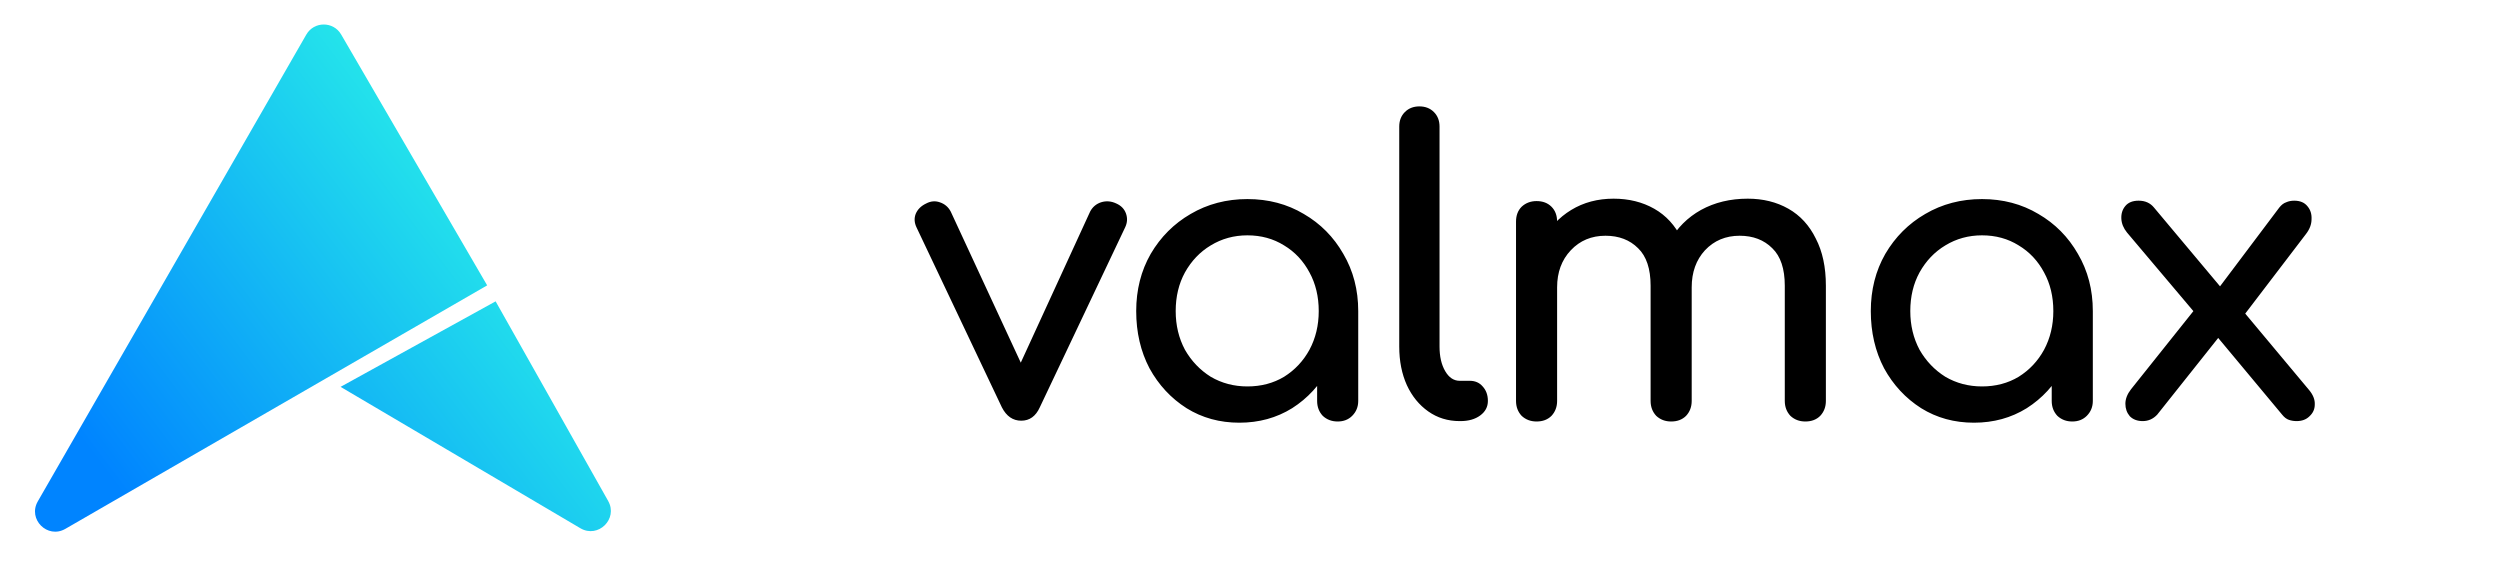
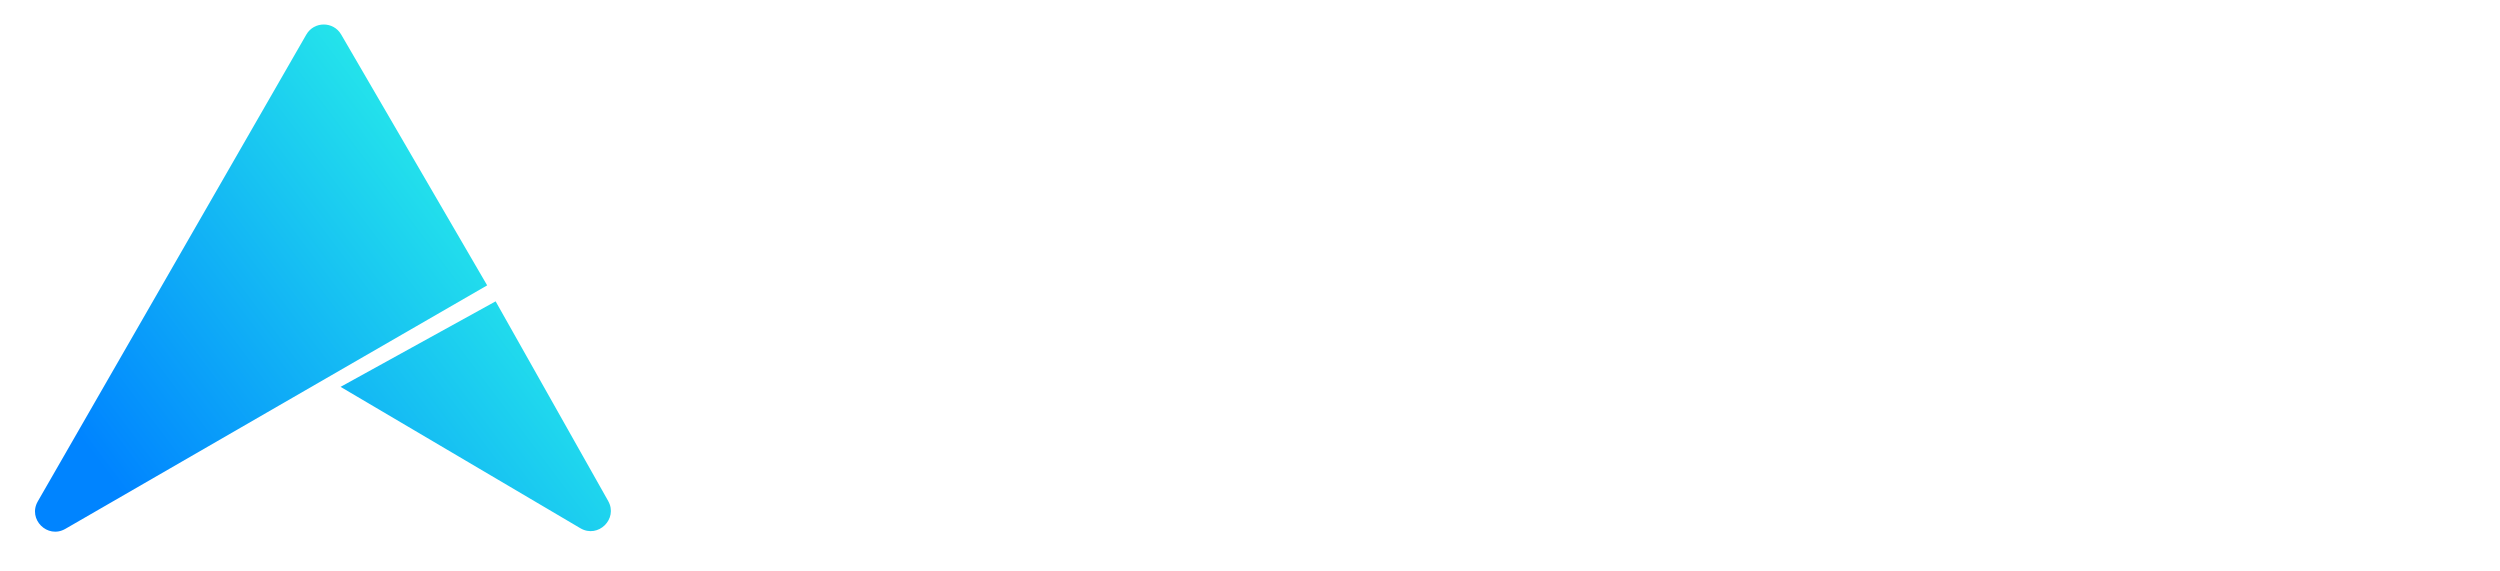
<svg xmlns="http://www.w3.org/2000/svg" width="162" height="37" viewBox="0 0 162 37" fill="none">
-   <path d="M66.176 27.261C65.636 27.261 65.219 26.973 64.923 26.399L59.387 14.727C59.248 14.431 59.231 14.144 59.335 13.866C59.457 13.57 59.683 13.344 60.014 13.187C60.31 13.03 60.606 13.004 60.902 13.109C61.215 13.213 61.45 13.413 61.607 13.709L66.776 24.858H65.523L70.641 13.709C70.798 13.413 71.033 13.213 71.346 13.109C71.677 13.004 72.007 13.03 72.338 13.187C72.651 13.326 72.86 13.544 72.965 13.84C73.069 14.136 73.052 14.431 72.912 14.727L67.377 26.399C67.116 26.973 66.716 27.261 66.176 27.261ZM80.31 27.391C79.04 27.391 77.899 27.078 76.89 26.451C75.88 25.807 75.079 24.945 74.487 23.866C73.913 22.77 73.626 21.534 73.626 20.158C73.626 18.783 73.939 17.547 74.566 16.451C75.21 15.354 76.072 14.492 77.151 13.866C78.248 13.222 79.475 12.9 80.832 12.9C82.19 12.9 83.409 13.222 84.488 13.866C85.567 14.492 86.42 15.354 87.047 16.451C87.691 17.547 88.013 18.783 88.013 20.158H86.995C86.995 21.534 86.699 22.77 86.107 23.866C85.532 24.945 84.74 25.807 83.731 26.451C82.721 27.078 81.581 27.391 80.31 27.391ZM80.832 25.041C81.72 25.041 82.512 24.832 83.209 24.415C83.905 23.979 84.453 23.396 84.853 22.665C85.254 21.916 85.454 21.081 85.454 20.158C85.454 19.218 85.254 18.383 84.853 17.652C84.453 16.903 83.905 16.32 83.209 15.902C82.512 15.467 81.72 15.25 80.832 15.25C79.962 15.25 79.17 15.467 78.456 15.902C77.76 16.32 77.203 16.903 76.785 17.652C76.385 18.383 76.185 19.218 76.185 20.158C76.185 21.081 76.385 21.916 76.785 22.665C77.203 23.396 77.76 23.979 78.456 24.415C79.17 24.832 79.962 25.041 80.832 25.041ZM86.681 27.313C86.298 27.313 85.976 27.191 85.715 26.947C85.471 26.686 85.35 26.364 85.35 25.981V21.986L85.846 19.218L88.013 20.158V25.981C88.013 26.364 87.882 26.686 87.621 26.947C87.377 27.191 87.064 27.313 86.681 27.313ZM94.588 27.287C93.822 27.287 93.143 27.078 92.551 26.66C91.959 26.242 91.498 25.677 91.167 24.963C90.836 24.232 90.671 23.396 90.671 22.456V8.2C90.671 7.817 90.793 7.503 91.037 7.26C91.28 7.016 91.594 6.894 91.977 6.894C92.359 6.894 92.673 7.016 92.916 7.26C93.16 7.503 93.282 7.817 93.282 8.2V22.456C93.282 23.1 93.404 23.631 93.648 24.049C93.891 24.467 94.205 24.676 94.588 24.676H95.24C95.588 24.676 95.867 24.797 96.076 25.041C96.302 25.285 96.415 25.598 96.415 25.981C96.415 26.364 96.25 26.677 95.919 26.921C95.588 27.165 95.162 27.287 94.64 27.287H94.588ZM116.985 27.313C116.602 27.313 116.28 27.191 116.019 26.947C115.776 26.686 115.654 26.364 115.654 25.981V18.514C115.654 17.417 115.384 16.607 114.844 16.085C114.305 15.546 113.6 15.276 112.729 15.276C111.824 15.276 111.076 15.589 110.484 16.216C109.909 16.842 109.622 17.643 109.622 18.618H107.455C107.455 17.486 107.699 16.494 108.186 15.641C108.674 14.771 109.352 14.092 110.223 13.605C111.111 13.117 112.12 12.874 113.252 12.874C114.244 12.874 115.123 13.091 115.889 13.526C116.655 13.961 117.247 14.606 117.664 15.459C118.099 16.294 118.317 17.312 118.317 18.514V25.981C118.317 26.364 118.195 26.686 117.951 26.947C117.708 27.191 117.386 27.313 116.985 27.313ZM99.57 27.313C99.187 27.313 98.865 27.191 98.603 26.947C98.36 26.686 98.238 26.364 98.238 25.981V14.362C98.238 13.961 98.36 13.639 98.603 13.396C98.865 13.152 99.187 13.03 99.57 13.03C99.97 13.03 100.292 13.152 100.536 13.396C100.779 13.639 100.901 13.961 100.901 14.362V25.981C100.901 26.364 100.779 26.686 100.536 26.947C100.292 27.191 99.97 27.313 99.57 27.313ZM108.291 27.313C107.908 27.313 107.586 27.191 107.324 26.947C107.081 26.686 106.959 26.364 106.959 25.981V18.514C106.959 17.417 106.689 16.607 106.149 16.085C105.61 15.546 104.905 15.276 104.035 15.276C103.129 15.276 102.381 15.589 101.789 16.216C101.197 16.842 100.901 17.643 100.901 18.618H99.256C99.256 17.486 99.483 16.494 99.935 15.641C100.388 14.771 101.014 14.092 101.815 13.605C102.616 13.117 103.53 12.874 104.557 12.874C105.549 12.874 106.428 13.091 107.194 13.526C107.96 13.961 108.552 14.606 108.969 15.459C109.405 16.294 109.622 17.312 109.622 18.514V25.981C109.622 26.364 109.5 26.686 109.257 26.947C109.013 27.191 108.691 27.313 108.291 27.313ZM127.912 27.391C126.641 27.391 125.501 27.078 124.492 26.451C123.482 25.807 122.681 24.945 122.089 23.866C121.515 22.77 121.228 21.534 121.228 20.158C121.228 18.783 121.541 17.547 122.168 16.451C122.812 15.354 123.673 14.492 124.753 13.866C125.849 13.222 127.077 12.9 128.434 12.9C129.792 12.9 131.011 13.222 132.09 13.866C133.169 14.492 134.022 15.354 134.649 16.451C135.293 17.547 135.615 18.783 135.615 20.158H134.596C134.596 21.534 134.3 22.77 133.709 23.866C133.134 24.945 132.342 25.807 131.333 26.451C130.323 27.078 129.183 27.391 127.912 27.391ZM128.434 25.041C129.322 25.041 130.114 24.832 130.81 24.415C131.507 23.979 132.055 23.396 132.455 22.665C132.856 21.916 133.056 21.081 133.056 20.158C133.056 19.218 132.856 18.383 132.455 17.652C132.055 16.903 131.507 16.32 130.81 15.902C130.114 15.467 129.322 15.25 128.434 15.25C127.564 15.25 126.772 15.467 126.058 15.902C125.362 16.32 124.805 16.903 124.387 17.652C123.987 18.383 123.787 19.218 123.787 20.158C123.787 21.081 123.987 21.916 124.387 22.665C124.805 23.396 125.362 23.979 126.058 24.415C126.772 24.832 127.564 25.041 128.434 25.041ZM134.283 27.313C133.9 27.313 133.578 27.191 133.317 26.947C133.073 26.686 132.951 26.364 132.951 25.981V21.986L133.448 19.218L135.615 20.158V25.981C135.615 26.364 135.484 26.686 135.223 26.947C134.979 27.191 134.666 27.313 134.283 27.313ZM148.822 27.287C148.647 27.287 148.482 27.261 148.325 27.208C148.169 27.156 148.021 27.043 147.882 26.869L143.312 21.386L142.372 20.446L137.829 15.067C137.603 14.788 137.481 14.492 137.463 14.179C137.446 13.848 137.533 13.57 137.725 13.344C137.916 13.117 138.203 13.004 138.586 13.004C139.004 13.004 139.335 13.152 139.578 13.448L144.043 18.775L144.722 19.401L149.631 25.276C149.892 25.589 150.014 25.903 149.997 26.216C149.997 26.512 149.883 26.764 149.657 26.973C149.448 27.182 149.17 27.287 148.822 27.287ZM138.847 27.287C138.499 27.287 138.221 27.182 138.012 26.973C137.82 26.747 137.725 26.477 137.725 26.164C137.725 25.851 137.846 25.537 138.09 25.224L142.529 19.662L143.939 21.647L139.787 26.869C139.526 27.147 139.213 27.287 138.847 27.287ZM145.297 20.576L143.495 19.036L147.699 13.448C147.838 13.274 147.986 13.161 148.143 13.109C148.299 13.039 148.473 13.004 148.665 13.004C149.048 13.004 149.335 13.126 149.527 13.37C149.718 13.596 149.805 13.874 149.788 14.205C149.788 14.536 149.666 14.858 149.422 15.171L145.297 20.576Z" fill="black" />
  <path d="M2.449 32.489L19.848 2.243C20.349 1.372 21.603 1.369 22.108 2.237L31.568 18.492L4.233 34.271C3.077 34.938 1.783 33.646 2.449 32.489Z" fill="url(#paint0_linear_523_3632)" />
  <path d="M37.609 34.23L22.069 25.068L32.116 19.527L39.41 32.464C40.065 33.626 38.759 34.907 37.609 34.23Z" fill="url(#paint1_linear_523_3632)" />
  <defs>
    <linearGradient id="paint0_linear_523_3632" x1="6.979" y1="30.776" x2="34.953" y2="9.73" gradientUnits="userSpaceOnUse">
      <stop stop-color="#0084FF" />
      <stop offset="1" stop-color="#2BF6E7" />
    </linearGradient>
    <linearGradient id="paint1_linear_523_3632" x1="6.979" y1="30.776" x2="34.953" y2="9.73" gradientUnits="userSpaceOnUse">
      <stop stop-color="#0084FF" />
      <stop offset="1" stop-color="#2BF6E7" />
    </linearGradient>
  </defs>
</svg>